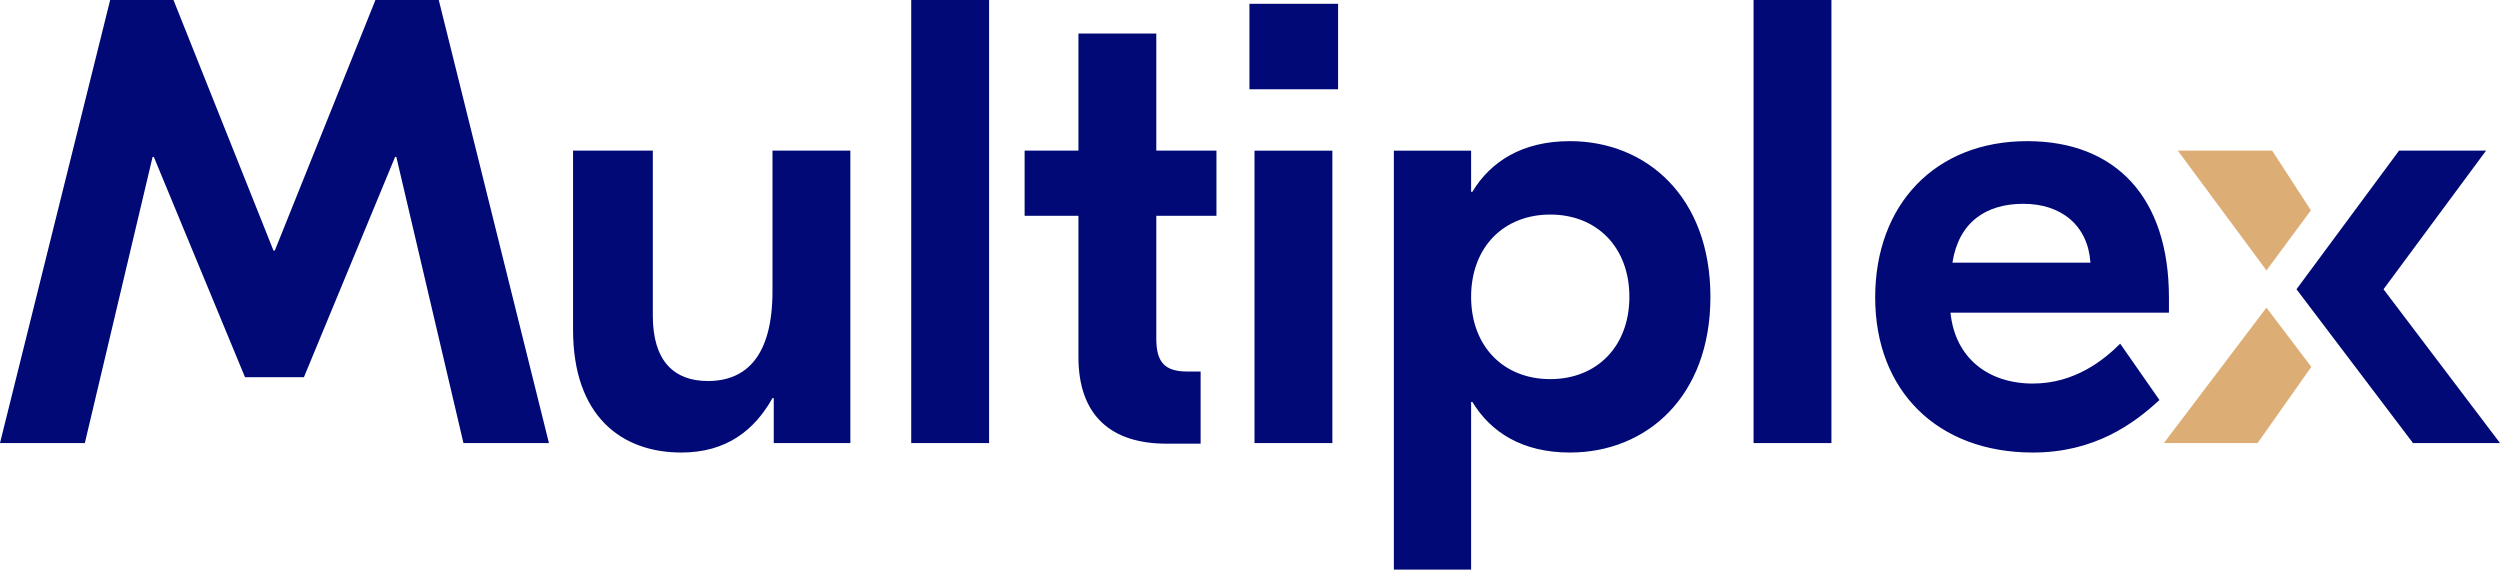
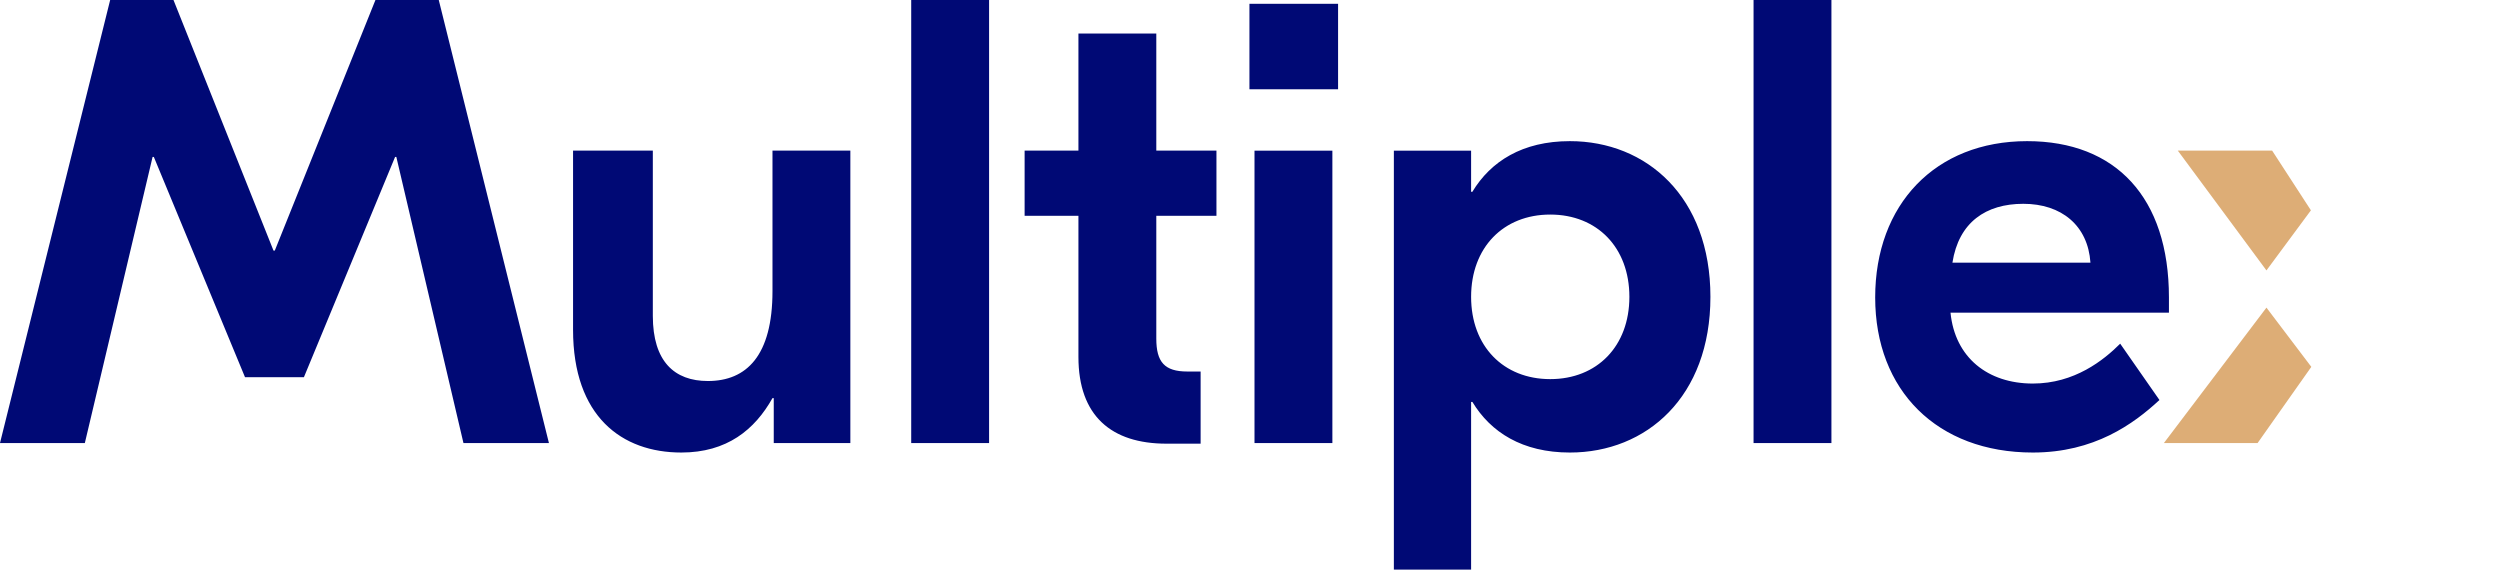
<svg xmlns="http://www.w3.org/2000/svg" height="72" viewBox="0 0 316 72" width="316">
  <g fill="none">
    <path d="m55.459 0h-8.003l-12.724 31.68h-.16l-12.644-31.68h-8.003l-13.925 56h10.724l8.563-36.16h.16l11.524 27.84h7.443l11.524-27.84h.16l8.483 36.16h10.804zm30.659 57.2c5.762 0 9.283-2.88 11.524-6.88h.16v5.68h9.683v-36.96h-9.843v17.76c0 8.16-3.281 11.36-8.163 11.36-4.241 0-6.962-2.48-6.962-8.24v-20.88h-10.083v22.64c0 10.96 6.162 15.52 13.685 15.52zm38.902-57.2h-9.843v56h9.843zm28.739 27.28v-8.24h-7.603v-14.8h-9.843v14.8h-6.802v8.24h6.802v17.84c0 7.44 4.161 10.96 11.124 10.96h4.321v-9.12h-1.681c-2.881 0-3.921-1.2-3.921-4.16v-15.52zm15.374-26.8h-11.204v10.8h11.204zm-10.564 55.52h9.843v-36.96h-9.843zm17.615 16h9.763v-21.2h.16c2.321 3.84 6.322 6.4 12.324 6.4 9.683 0 17.766-7.04 17.766-19.68s-8.083-19.68-17.766-19.68c-6.002 0-10.003 2.56-12.324 6.4h-.16v-5.2h-9.763zm19.767-24.08c-5.922 0-10.003-4.16-10.003-10.4s4.081-10.4 10.003-10.4 10.003 4.16 10.003 10.4-4.081 10.4-10.003 10.4zm35.541-47.92h-9.843v56h9.843zm24.737 17.84c-11.604 0-19.206 8-19.206 19.76s7.843 19.6 19.927 19.6c7.763 0 12.724-3.6 16.005-6.64l-4.962-7.12c-2.081 2.08-5.762 5.04-11.044 5.04-5.682 0-9.843-3.28-10.404-8.96h27.609v-1.92c0-12.64-6.722-19.76-17.926-19.76zm-.48 7.92c4.802 0 8.163 2.72 8.483 7.44h-17.446c.8-5.12 4.241-7.44 8.963-7.44z" fill="#000975" />
    <path d="m286.479 38.884 5.671 7.487-6.791 9.629h-11.844zm.721-19.844 4.899 7.545-5.62 7.596-11.203-15.141z" fill="#ddad76" />
-     <path d="m314.239 19.04-12.964 17.52 14.725 19.44h-10.999l-14.725-19.44 12.964-17.52z" fill="#000975" />
  </g>
</svg>